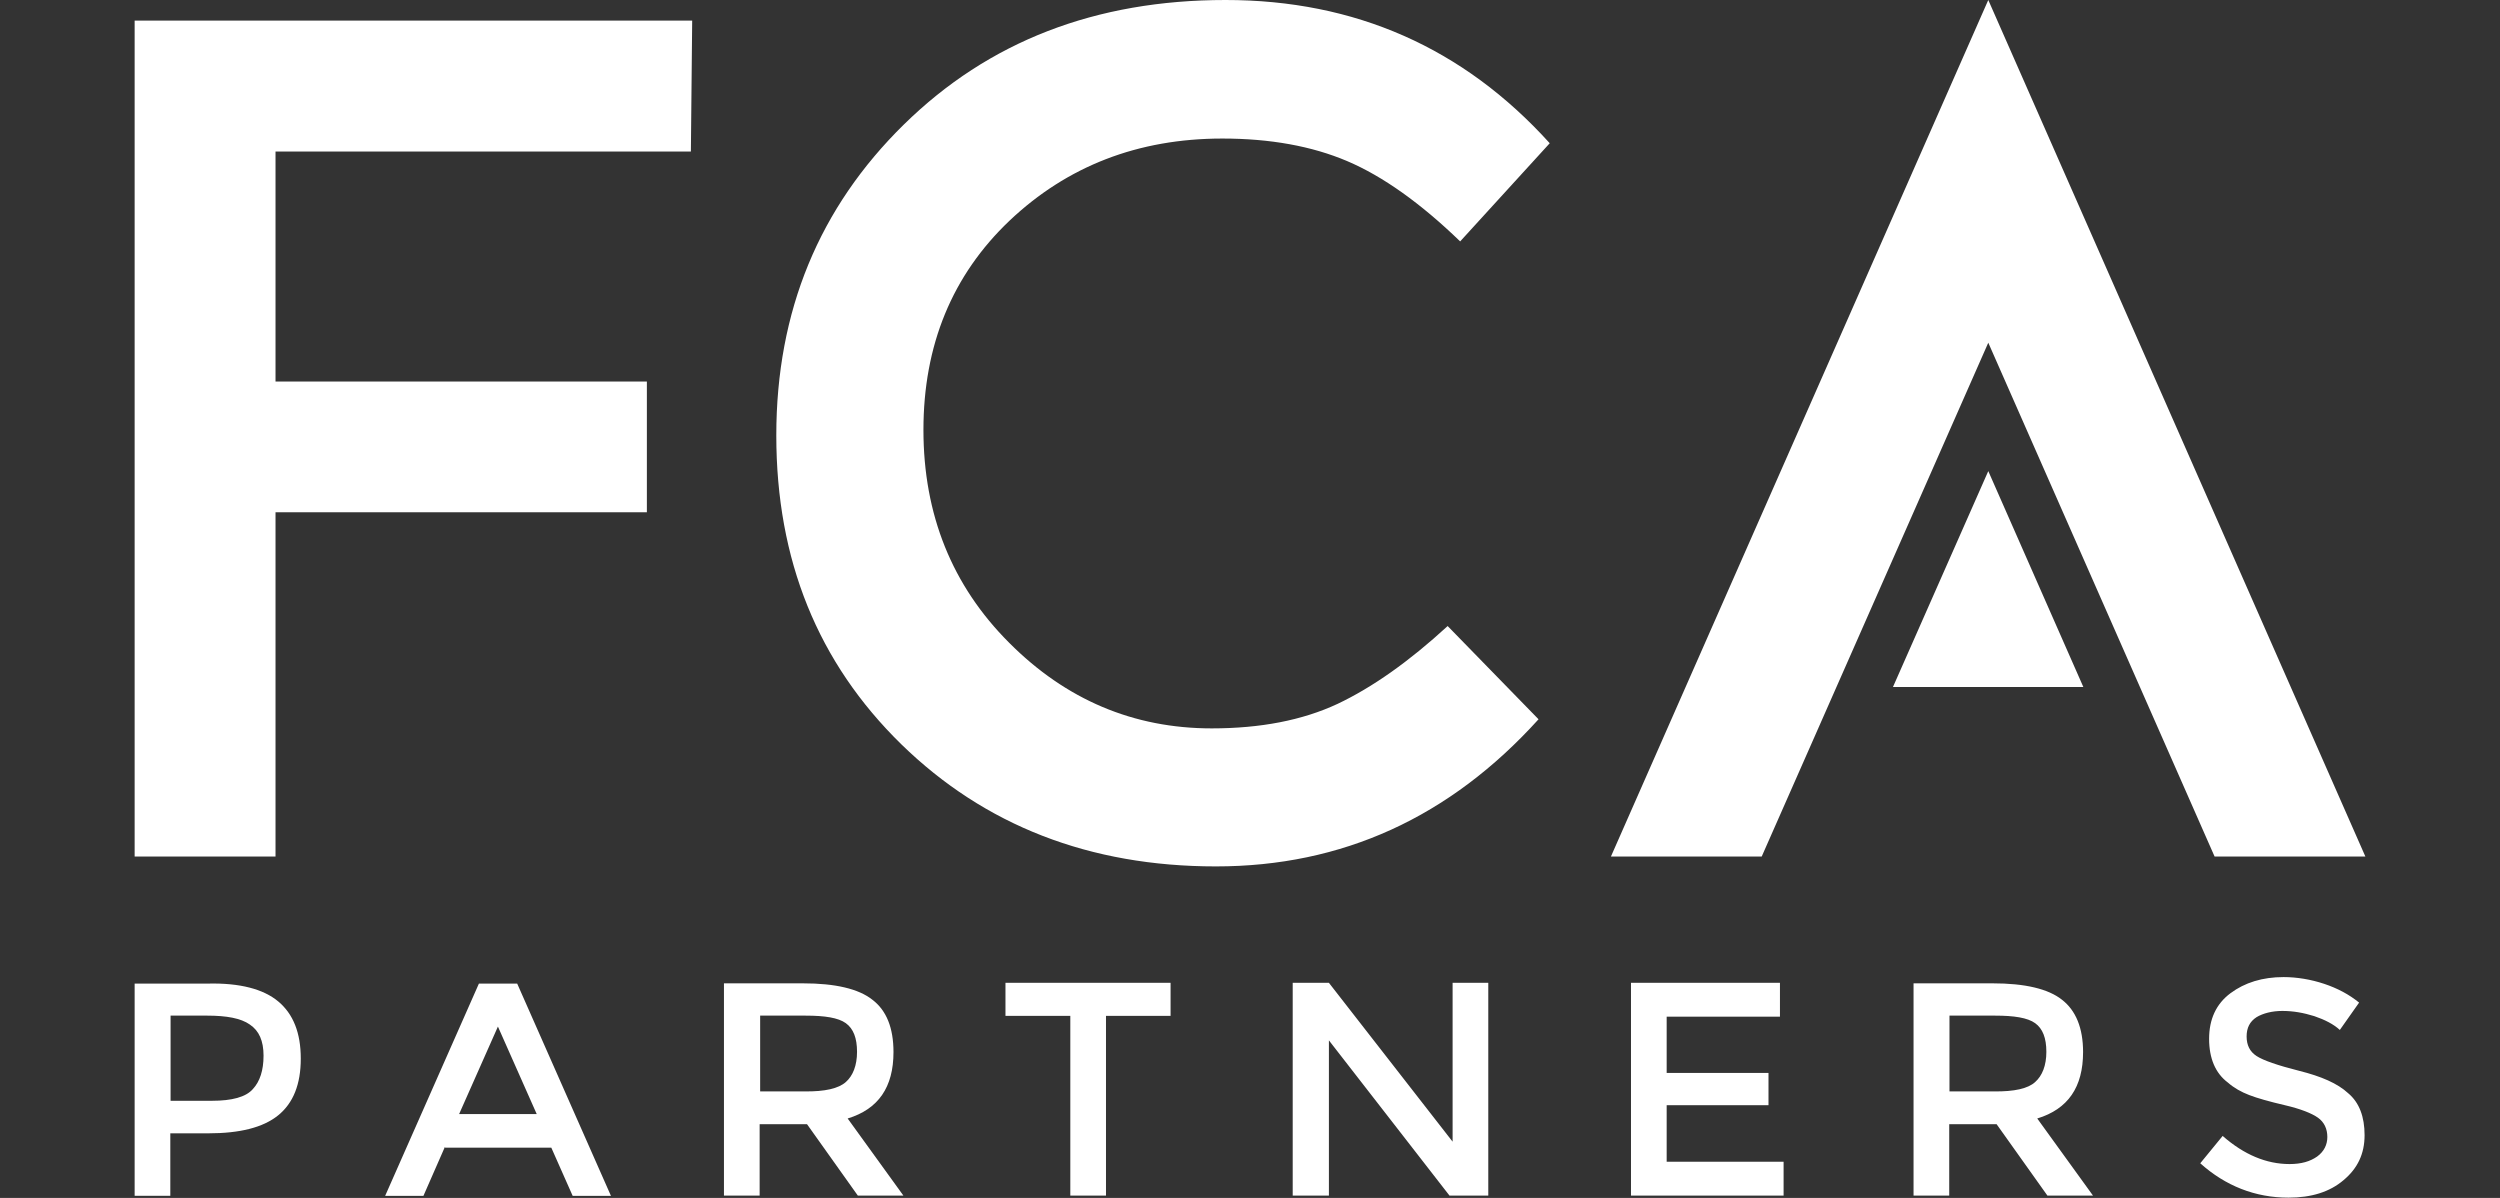
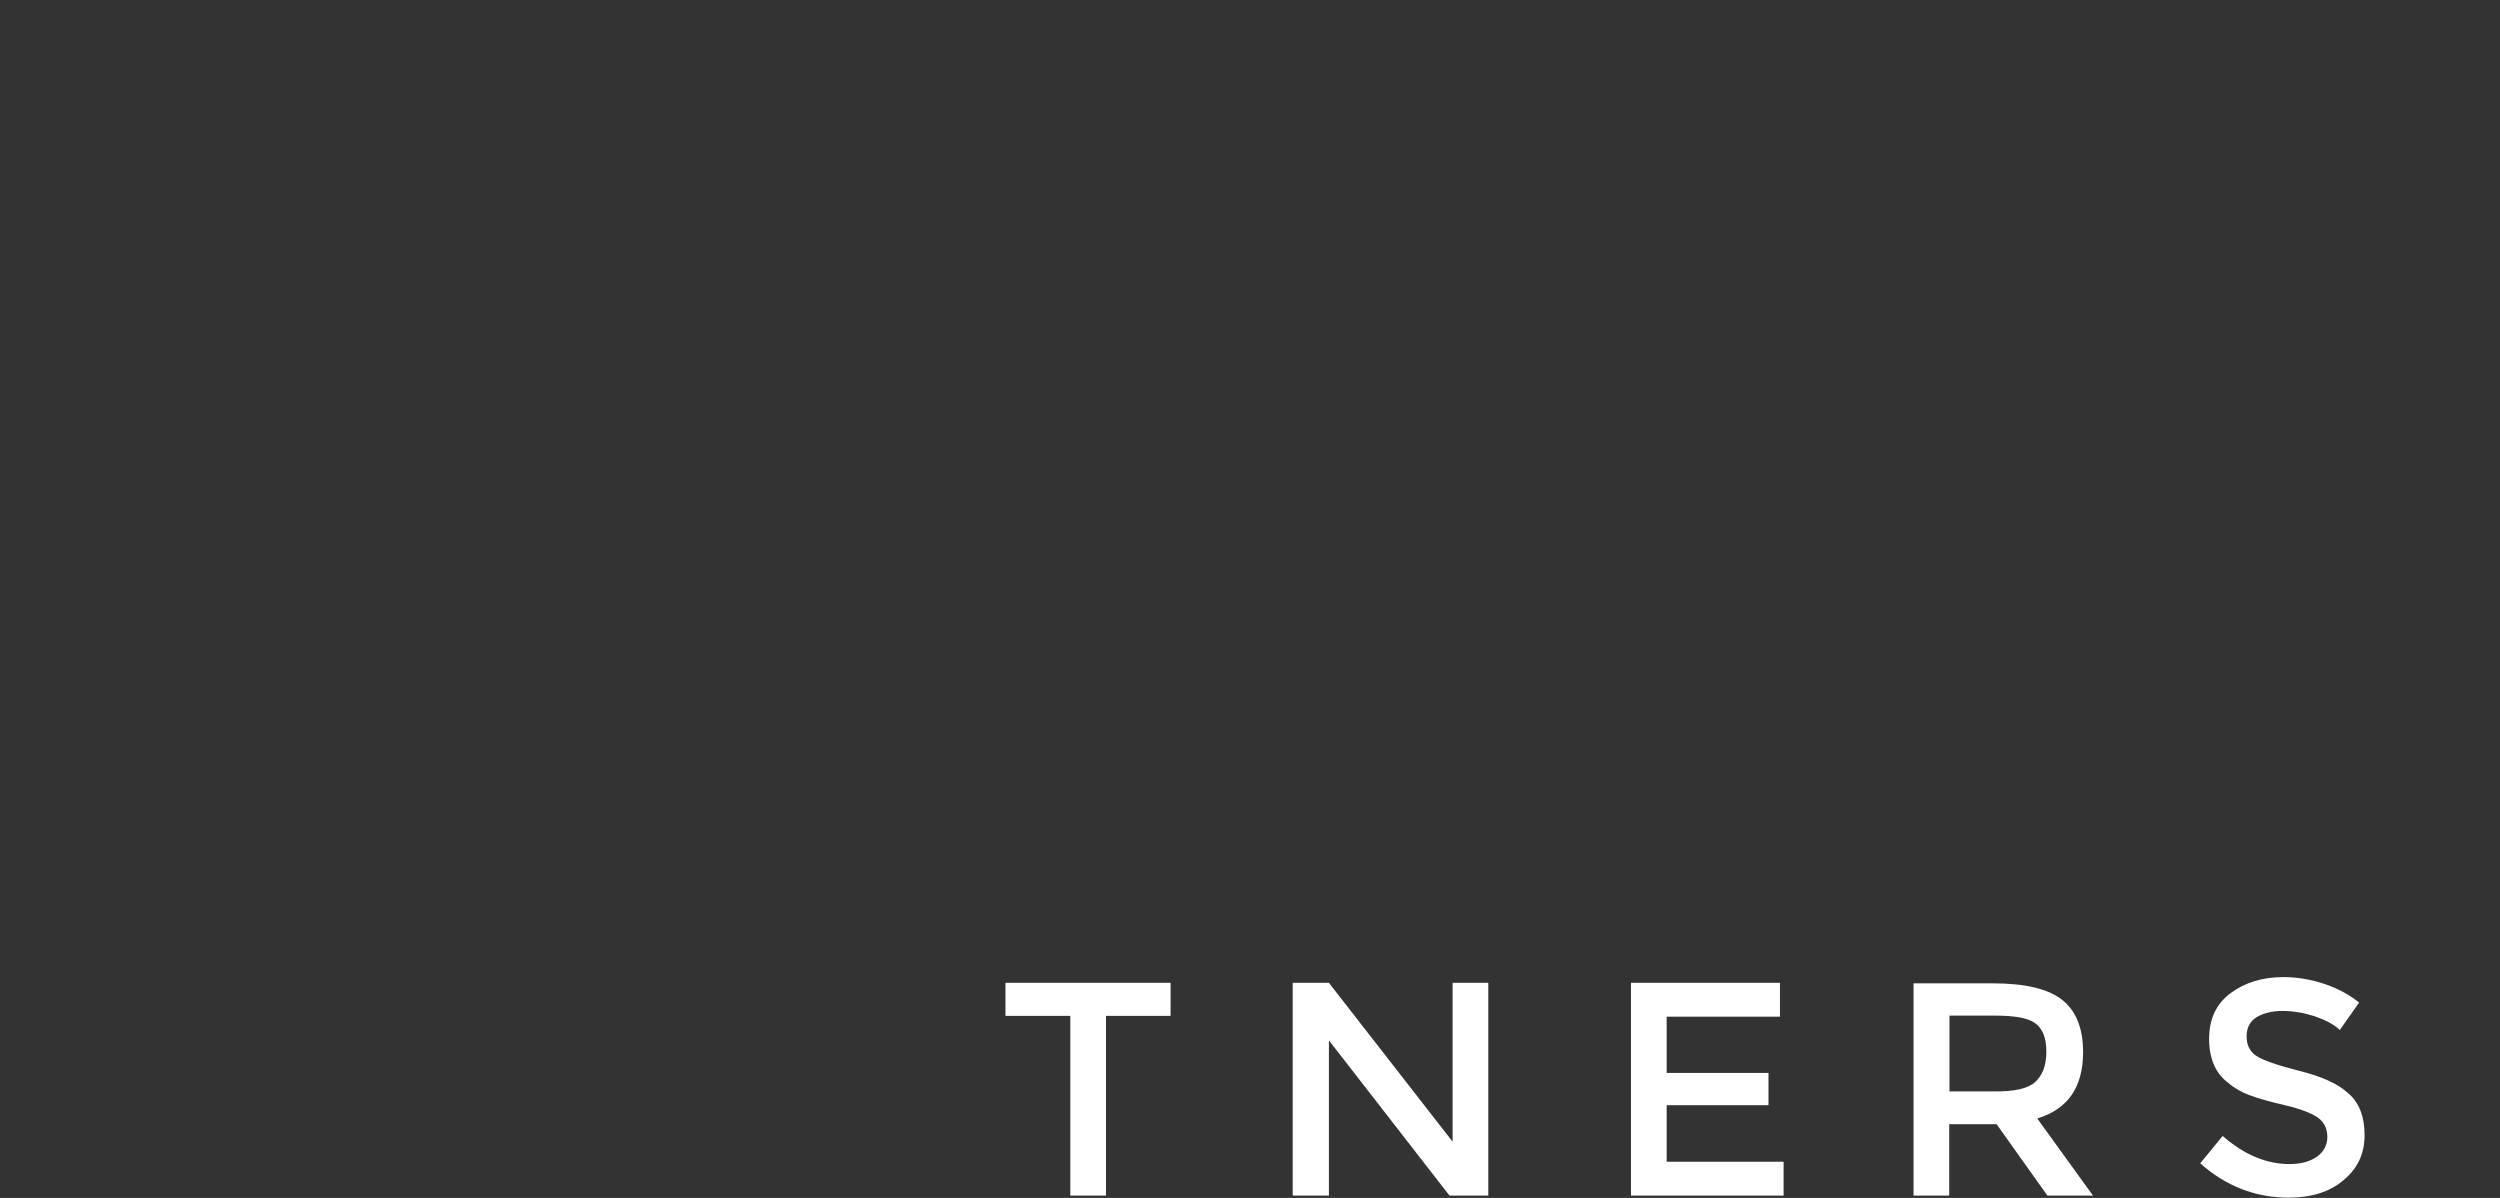
<svg xmlns="http://www.w3.org/2000/svg" viewBox="0 0 960 460" enable-background="new 0 0 960 460">
  <rect x="0" y="0" width="960" height="460" fill="#333333" stroke="none" />
  <g fill="#fff">
-     <path d="M51.7 328.9h54.1V196.7h142.6v-50.2H105.8V58.2h159.5l.5-50.3H51.7zM513.6 270.3c-13.5 6.3-29.6 9.4-48.3 9.4-30 0-56-11-77.8-32.9-21.9-21.9-32.9-49.2-32.9-81.7s11-59.4 33.1-80.4c22.1-20.9 49.3-31.5 81.7-31.5 18.3 0 34.4 2.9 48 8.7s28.1 16.1 43.3 30.8L595.1 55C561.9 18.3 520.3 0 470.6 0c-49.9 0-91 15.9-123.5 47.8s-49 71.6-49 119.4 15.9 87.2 48 118.6c32 31.2 72.3 46.9 120.8 46.9s89.8-18.8 123.9-56.5l-34.9-35.8c-14.9 13.7-29 23.6-42.3 29.9" />
-     <path d="M763.5 131.6l86.9 197.3h57.9L763.5 0 618.6 328.9h57.9zM106.9 384.6c5.7 4.8 8.6 12 8.6 21.9 0 9.9-2.9 17.1-8.7 21.8S92 435.2 80 435.2H65.4v24H51.7v-81.5h28.1c12.3-.3 21.4 2.1 27.1 6.9m-9.8 33.6c2.7-2.9 4.1-7.2 4.1-12.8 0-5.7-1.7-9.6-5.3-12-3.4-2.4-8.9-3.4-16.4-3.4h-14v32.7h15.9c7.6 0 13-1.4 15.7-4.5" />
-     <path d="M170.8 440.5l-8.2 18.7h-14.7l36-81.5h14.7l36 81.5h-14.7l-8.2-18.5h-40.8v-.2zm35.3-12.7l-14.9-33.6-14.9 33.6h29.8zM343.1 404c0 13.5-5.8 21.9-17.6 25.5l21.4 29.6h-17.5l-19.5-27.4h-18.2v27.4H278v-81.5h30.3c12.5 0 21.4 2.1 26.7 6.3 5.4 4.1 8.1 10.8 8.1 20.1m-18.3 11.5c2.7-2.4 4.3-6.3 4.3-11.6s-1.4-8.9-4.3-11-8.1-2.9-15.4-2.9h-17.5v29.1H309c7.7.1 13-1.1 15.8-3.6" />
    <path d="M424.7 390.1v69H411v-69h-24.9v-12.7h63.4v12.7zM557.8 377.4h13.7v81.7h-14.9l-46.3-59.6v59.6h-13.9v-81.7h13.9l47.5 61zM683.5 377.4v13H640V412h39.1v12.4H640v21.7h44.9v13h-58.6v-81.7zM799.9 404c0 13.5-5.8 21.9-17.6 25.5l21.4 29.6h-17.5l-19.5-27.4h-18.2v27.4h-13.7v-81.5h30.3c12.5 0 21.4 2.1 26.7 6.3 5.3 4.1 8.1 10.8 8.1 20.1m-18.4 11.5c2.7-2.4 4.3-6.3 4.3-11.6s-1.4-8.9-4.3-11c-2.9-2.1-8.1-2.9-15.4-2.9h-17.5v29.1h17.1c7.8.1 13.1-1.1 15.8-3.6M876.4 388.2c-3.9 0-7.4.9-9.9 2.4-2.6 1.7-3.8 4.1-3.8 7.4 0 3.3 1.2 5.8 3.8 7.5s8.1 3.6 16.4 5.7c8.4 2.1 14.7 4.8 18.8 8.6 4.3 3.6 6.3 9.1 6.3 16.1 0 7.2-2.7 12.8-8.1 17.3-5.3 4.5-12.3 6.7-21.1 6.7-12.8 0-24.2-4.5-33.9-13.2l8.6-10.5c8.2 7.2 16.8 10.8 25.7 10.8 4.5 0 7.9-1 10.6-2.9 2.6-1.9 3.9-4.5 3.9-7.5 0-3.1-1.2-5.7-3.6-7.4s-6.7-3.4-12.7-4.8-10.6-2.7-13.7-3.9c-3.1-1.2-5.8-2.7-8.2-4.8-4.8-3.6-7.2-9.3-7.2-16.8s2.7-13.4 8.2-17.5c5.5-4.1 12.3-6.2 20.4-6.2 5.1 0 10.5.9 15.6 2.6 5.1 1.7 9.6 4.1 13.4 7.2l-7.4 10.5c-2.4-2.2-5.7-3.9-9.8-5.3-4.2-1.3-8.1-2-12.3-2" />
-     <path d="M763.5 180.9l-36.6 82.9H800z" />
  </g>
</svg>